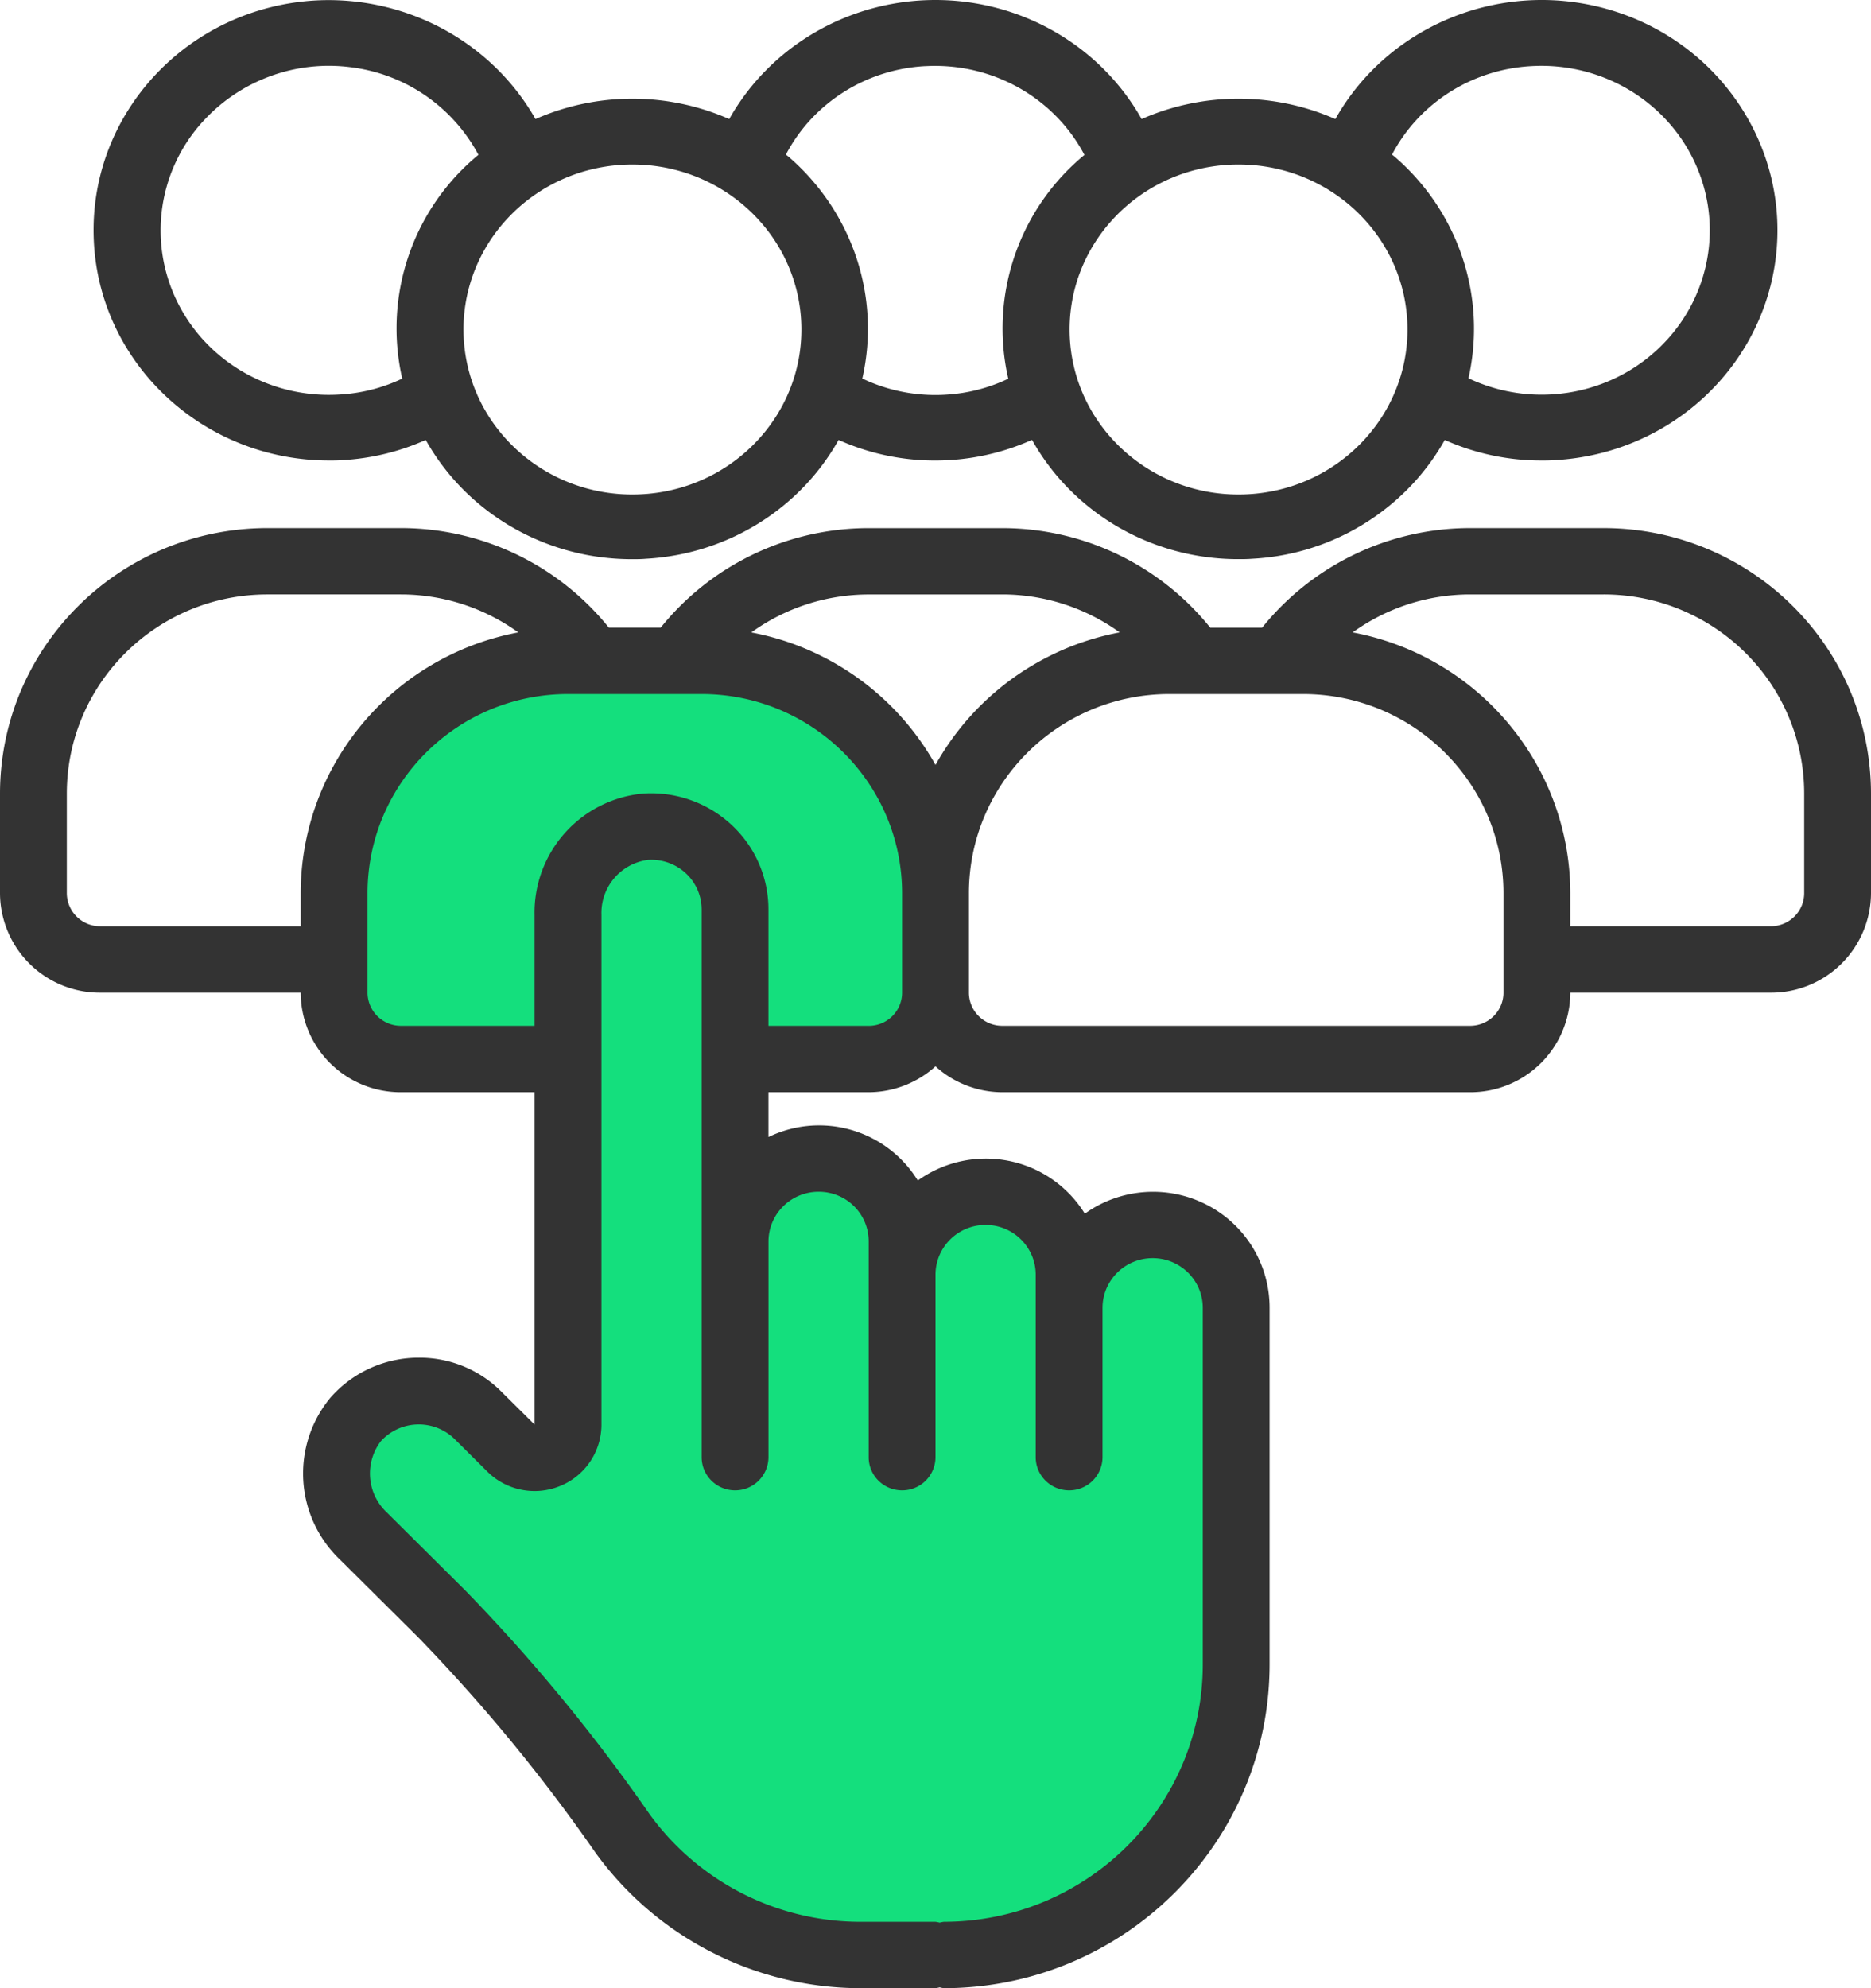
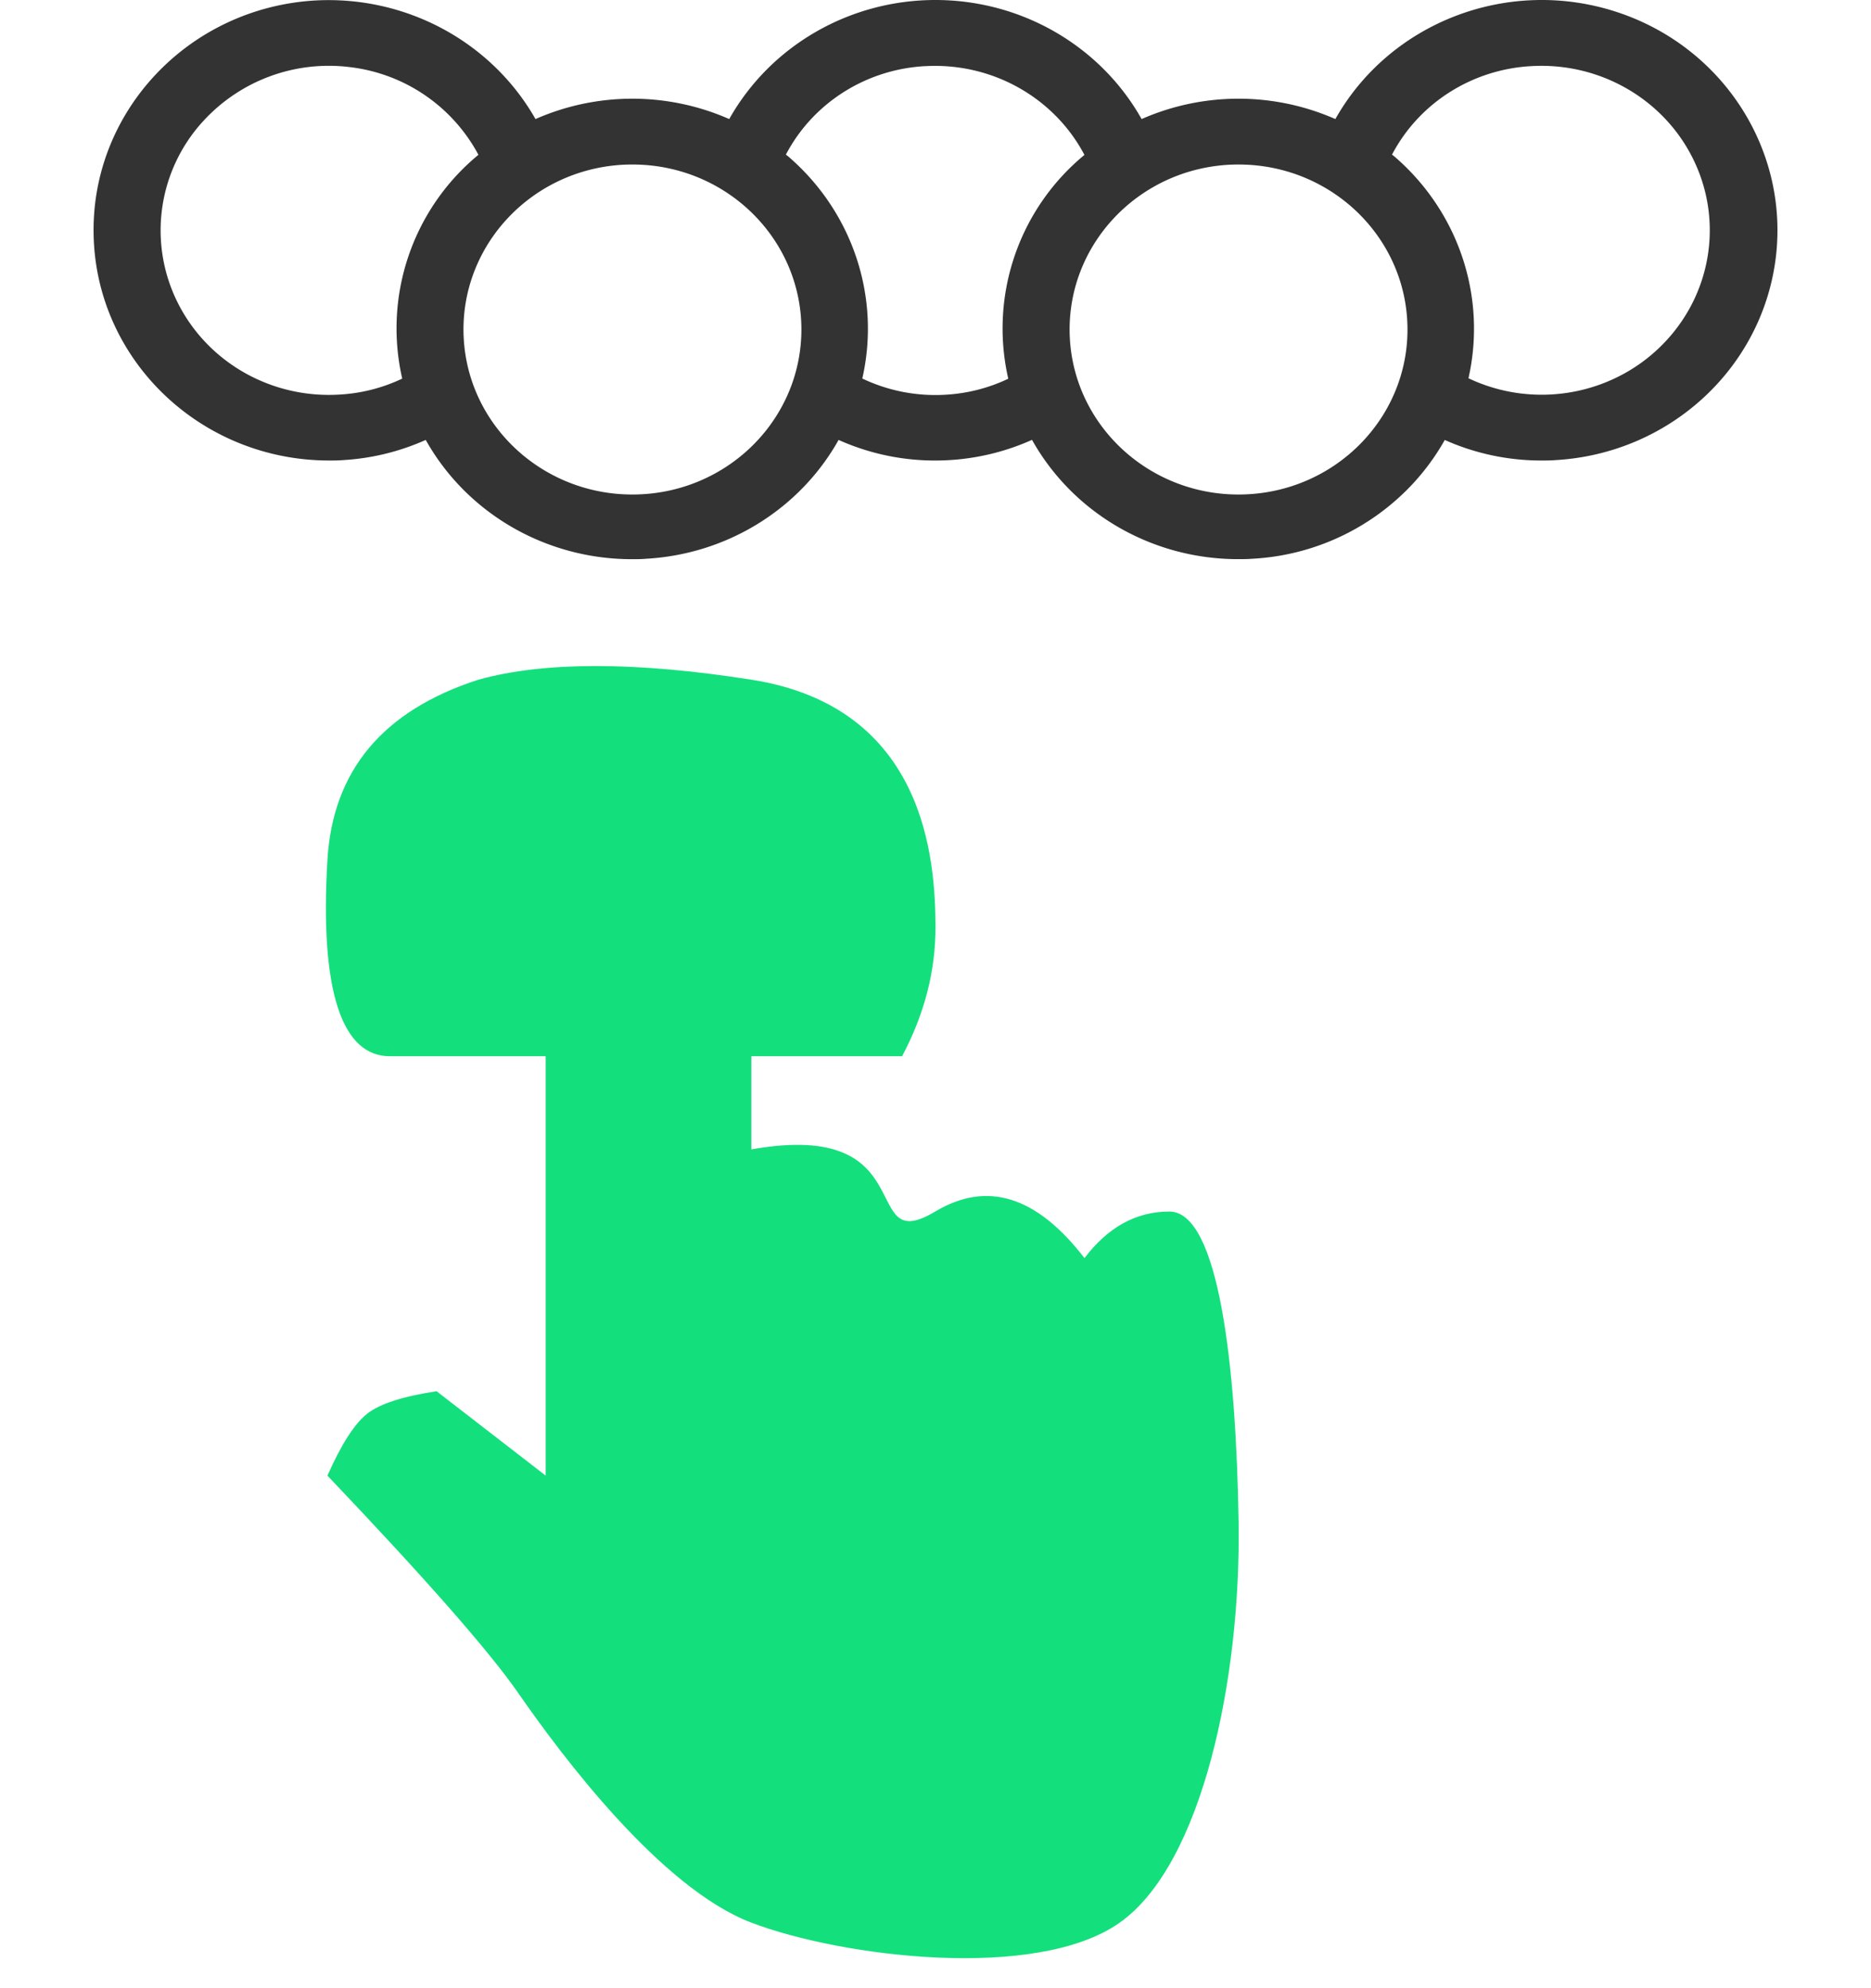
<svg xmlns="http://www.w3.org/2000/svg" width="48" height="51">
  <g fill="none" fill-rule="evenodd">
-     <path d="M8.445 11.813c.116 0 .232 0 .345-.01a6.051 6.051 0 002.132-.518c1.058 1.887 3.086 3.06 5.29 3.059.12 0 .24 0 .36-.011 2.076-.115 3.944-1.268 4.942-3.048a6.05 6.05 0 002.83.518 6.053 6.053 0 002.132-.52c1.057 1.887 3.083 3.06 5.285 3.06.12 0 .24 0 .362-.01a6.06 6.06 0 004.165-1.97c.299-.33.56-.691.777-1.077a6.069 6.069 0 002.468.527c.12 0 .242 0 .363-.01 2.902-.162 5.275-2.316 5.653-5.13.376-2.814-1.35-5.493-4.11-6.378-2.762-.885-5.778.274-7.181 2.759a6.172 6.172 0 00-4.97 0C28.227 1.17 26.2 0 23.998 0s-4.229 1.17-5.29 3.054a6.172 6.172 0 00-4.97 0C12.608 1.068 10.416-.113 8.093.012c-3.265.187-5.786 2.874-5.69 6.067.095 3.192 2.771 5.733 6.042 5.734zM39.29 1.696c1.745-.1 3.38.836 4.142 2.373.762 1.536.5 3.37-.662 4.644-1.28 1.408-3.363 1.813-5.097.99.472-2.087-.25-4.259-1.886-5.677-.024-.021-.05-.04-.075-.06.694-1.324 2.057-2.189 3.578-2.27zm-7.775 2.531c.087-.005.173-.007.26-.007 2.368 0 4.298 1.856 4.333 4.169.036 2.312-1.836 4.225-4.203 4.294-2.367.07-4.353-1.73-4.46-4.04-.106-2.311 1.706-4.277 4.07-4.416zm-7.774-2.53c1.701-.095 3.3.797 4.08 2.277a5.769 5.769 0 00-1.954 5.741 4.306 4.306 0 01-1.622.411 4.357 4.357 0 01-2.123-.416c.476-2.088-.246-4.264-1.885-5.684-.024-.021-.05-.04-.075-.06.694-1.325 2.057-2.19 3.58-2.27h-.001zm-7.775 2.53c.086-.005.172-.007.259-.007 2.368 0 4.298 1.856 4.334 4.169.035 2.312-1.837 4.225-4.204 4.294-2.367.07-4.353-1.73-4.46-4.04-.106-2.311 1.707-4.277 4.07-4.416zM5.218 3.102a4.368 4.368 0 013.762-1.38 4.31 4.31 0 013.294 2.249 5.768 5.768 0 00-1.955 5.741 4.298 4.298 0 01-1.621.41c-1.747.103-3.384-.834-4.146-2.372a4.141 4.141 0 01.666-4.648z" fill="#333" fill-rule="nonzero" />
+     <path d="M8.445 11.813c.116 0 .232 0 .345-.01a6.051 6.051 0 002.132-.518c1.058 1.887 3.086 3.06 5.29 3.059.12 0 .24 0 .36-.011 2.076-.115 3.944-1.268 4.942-3.048a6.05 6.05 0 002.83.518 6.053 6.053 0 002.132-.52c1.057 1.887 3.083 3.06 5.285 3.06.12 0 .24 0 .362-.01a6.06 6.06 0 004.165-1.97c.299-.33.56-.691.777-1.077a6.069 6.069 0 002.468.527c.12 0 .242 0 .363-.01 2.902-.162 5.275-2.316 5.653-5.13.376-2.814-1.35-5.493-4.11-6.378-2.762-.885-5.778.274-7.181 2.759a6.172 6.172 0 00-4.97 0C28.227 1.17 26.2 0 23.998 0s-4.229 1.17-5.29 3.054a6.172 6.172 0 00-4.97 0C12.608 1.068 10.416-.113 8.093.012c-3.265.187-5.786 2.874-5.69 6.067.095 3.192 2.771 5.733 6.042 5.734zM39.29 1.696c1.745-.1 3.38.836 4.142 2.373.762 1.536.5 3.37-.662 4.644-1.28 1.408-3.363 1.813-5.097.99.472-2.087-.25-4.259-1.886-5.677-.024-.021-.05-.04-.075-.06.694-1.324 2.057-2.189 3.578-2.27zm-7.775 2.531c.087-.005.173-.007.26-.007 2.368 0 4.298 1.856 4.333 4.169.036 2.312-1.836 4.225-4.203 4.294-2.367.07-4.353-1.73-4.46-4.04-.106-2.311 1.706-4.277 4.07-4.416zm-7.774-2.53c1.701-.095 3.3.797 4.08 2.277a5.769 5.769 0 00-1.954 5.741 4.306 4.306 0 01-1.622.411 4.357 4.357 0 01-2.123-.416c.476-2.088-.246-4.264-1.885-5.684-.024-.021-.05-.04-.075-.06.694-1.325 2.057-2.19 3.58-2.27zm-7.775 2.53c.086-.005.172-.007.259-.007 2.368 0 4.298 1.856 4.334 4.169.035 2.312-1.837 4.225-4.204 4.294-2.367.07-4.353-1.73-4.46-4.04-.106-2.311 1.707-4.277 4.07-4.416zM5.218 3.102a4.368 4.368 0 013.762-1.38 4.31 4.31 0 013.294 2.249 5.768 5.768 0 00-1.955 5.741 4.298 4.298 0 01-1.621.41c-1.747.103-3.384-.834-4.146-2.372a4.141 4.141 0 01.666-4.648z" fill="#333" fill-rule="nonzero" />
    <path d="M8.4 37.852c2.528 2.656 4.16 4.515 4.896 5.578 1.104 1.593 3.655 5.005 5.98 5.889 2.324.884 7.318 1.507 9.45 0 2.131-1.507 3.112-6.288 3.05-10.272-.062-3.984-.501-7.969-1.776-7.969-.85 0-1.576.399-2.178 1.195-1.224-1.593-2.5-1.992-3.83-1.195-1.992 1.195-.241-2.39-4.717-1.594v-2.39h3.868c.576-1.085.862-2.195.857-3.333-.007-1.706-.249-5.625-4.725-6.326-2.983-.467-5.317-.467-7.001 0-2.447.789-3.738 2.33-3.874 4.624-.203 3.441.4 5.035 1.6 5.035h4v10.758l-2.8-2.165c-.856.13-1.446.32-1.771.57-.326.252-.669.783-1.029 1.595z" fill="#14DF7D" />
-     <path d="M2.571 25.464h5.143a2.562 2.562 0 002.572 2.553h3.428v8.525l-.845-.838a2.956 2.956 0 00-2.12-.877 3.01 3.01 0 00-2.269 1.022 3.049 3.049 0 00.239 4.154L10.729 42a43.854 43.854 0 014.554 5.533A8.41 8.41 0 0022.07 51H24a.912.912 0 00.107-.021.912.912 0 00.107.021c4.614-.005 8.352-3.718 8.357-8.3v-9.15a2.966 2.966 0 00-1.624-2.651c-1-.51-2.204-.42-3.116.234a2.98 2.98 0 00-1.955-1.356 2.995 2.995 0 00-2.33.505 2.974 2.974 0 00-3.832-1.115v-1.15h2.572A2.566 2.566 0 0024 27.353c.468.426 1.08.662 1.714.664h12a2.563 2.563 0 002.572-2.553h5.142A2.563 2.563 0 0048 22.91v-2.554c-.004-3.759-3.072-6.805-6.857-6.81h-3.429a6.854 6.854 0 00-5.335 2.555h-1.33a6.854 6.854 0 00-5.335-2.554h-3.428A6.852 6.852 0 0016.95 16.1h-1.33a6.85 6.85 0 00-5.333-2.554h-3.43C3.072 13.55.004 16.597 0 20.357v2.553a2.562 2.562 0 002.571 2.554zM21 30.57c.341-.002.67.132.911.372.242.24.376.566.375.905v5.533c0 .47.383.85.857.85a.854.854 0 00.857-.85v-4.682c0-.705.576-1.277 1.285-1.277.71 0 1.286.572 1.286 1.277v4.682c0 .47.384.85.858.85a.854.854 0 00.856-.85v-3.83c0-.706.576-1.277 1.286-1.277.71 0 1.286.571 1.286 1.276v9.15c-.004 3.642-2.976 6.594-6.643 6.598a.914.914 0 00-.107.021.914.914 0 00-.107-.021h-1.929a6.684 6.684 0 01-5.4-2.752A45.254 45.254 0 0011.94 40.8l-2.01-1.997a1.369 1.369 0 01-.159-1.834 1.315 1.315 0 011.879-.068l.85.845a1.72 1.72 0 001.87.372 1.701 1.701 0 001.06-1.576v-13.07a1.373 1.373 0 011.185-1.414 1.3 1.3 0 011.011.373c.241.24.376.565.375.904V37.38c0 .47.384.85.857.85a.854.854 0 00.857-.85v-5.533c0-.705.576-1.277 1.286-1.277zm1.286-4.256h-2.572v-2.98a2.95 2.95 0 00-.877-2.108 3.027 3.027 0 00-2.336-.87 3.065 3.065 0 00-2.787 3.115v2.843h-3.428a.854.854 0 01-.857-.851V22.91c.002-2.82 2.303-5.104 5.142-5.107H18c2.84.003 5.14 2.288 5.143 5.107v2.554c0 .226-.09.442-.251.602a.859.859 0 01-.606.249zm16.285-.851c0 .47-.383.851-.857.851h-12a.854.854 0 01-.857-.851V22.91c.003-2.82 2.304-5.104 5.143-5.107h3.429c2.838.003 5.139 2.288 5.142 5.107v2.554zm2.572-10.215c2.839.003 5.14 2.288 5.143 5.107v2.554c0 .47-.384.851-.858.851h-5.142v-.85c-.006-3.27-2.348-6.077-5.583-6.688a5.156 5.156 0 013.011-.974h3.429zm-15.429 0a5.156 5.156 0 013.011.974A6.872 6.872 0 0024 19.621a6.872 6.872 0 00-4.725-3.398 5.152 5.152 0 013.01-.974h3.43zm-24 5.107c.003-2.82 2.304-5.104 5.143-5.107h3.429a5.153 5.153 0 013.01.974c-3.234.611-5.577 3.417-5.582 6.687v.851H2.571a.854.854 0 01-.857-.85v-2.555z" fill="#333" fill-rule="nonzero" />
  </g>
</svg>